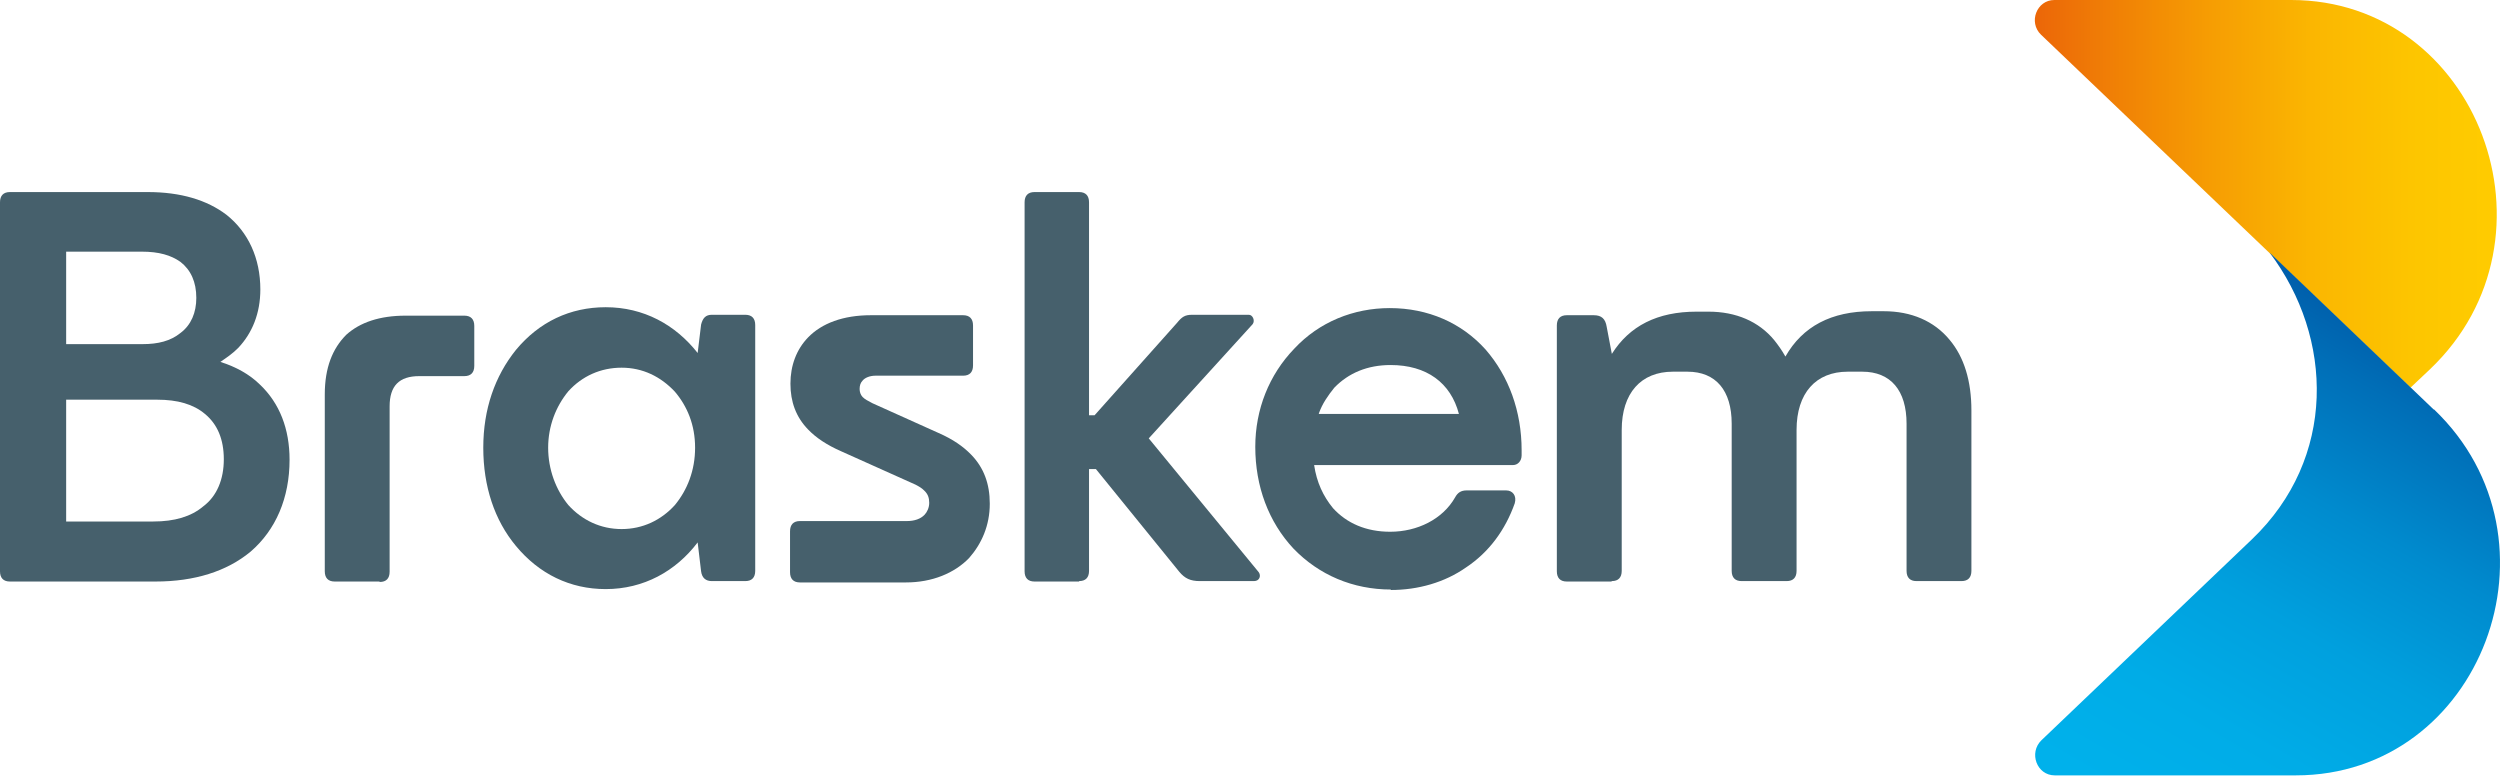
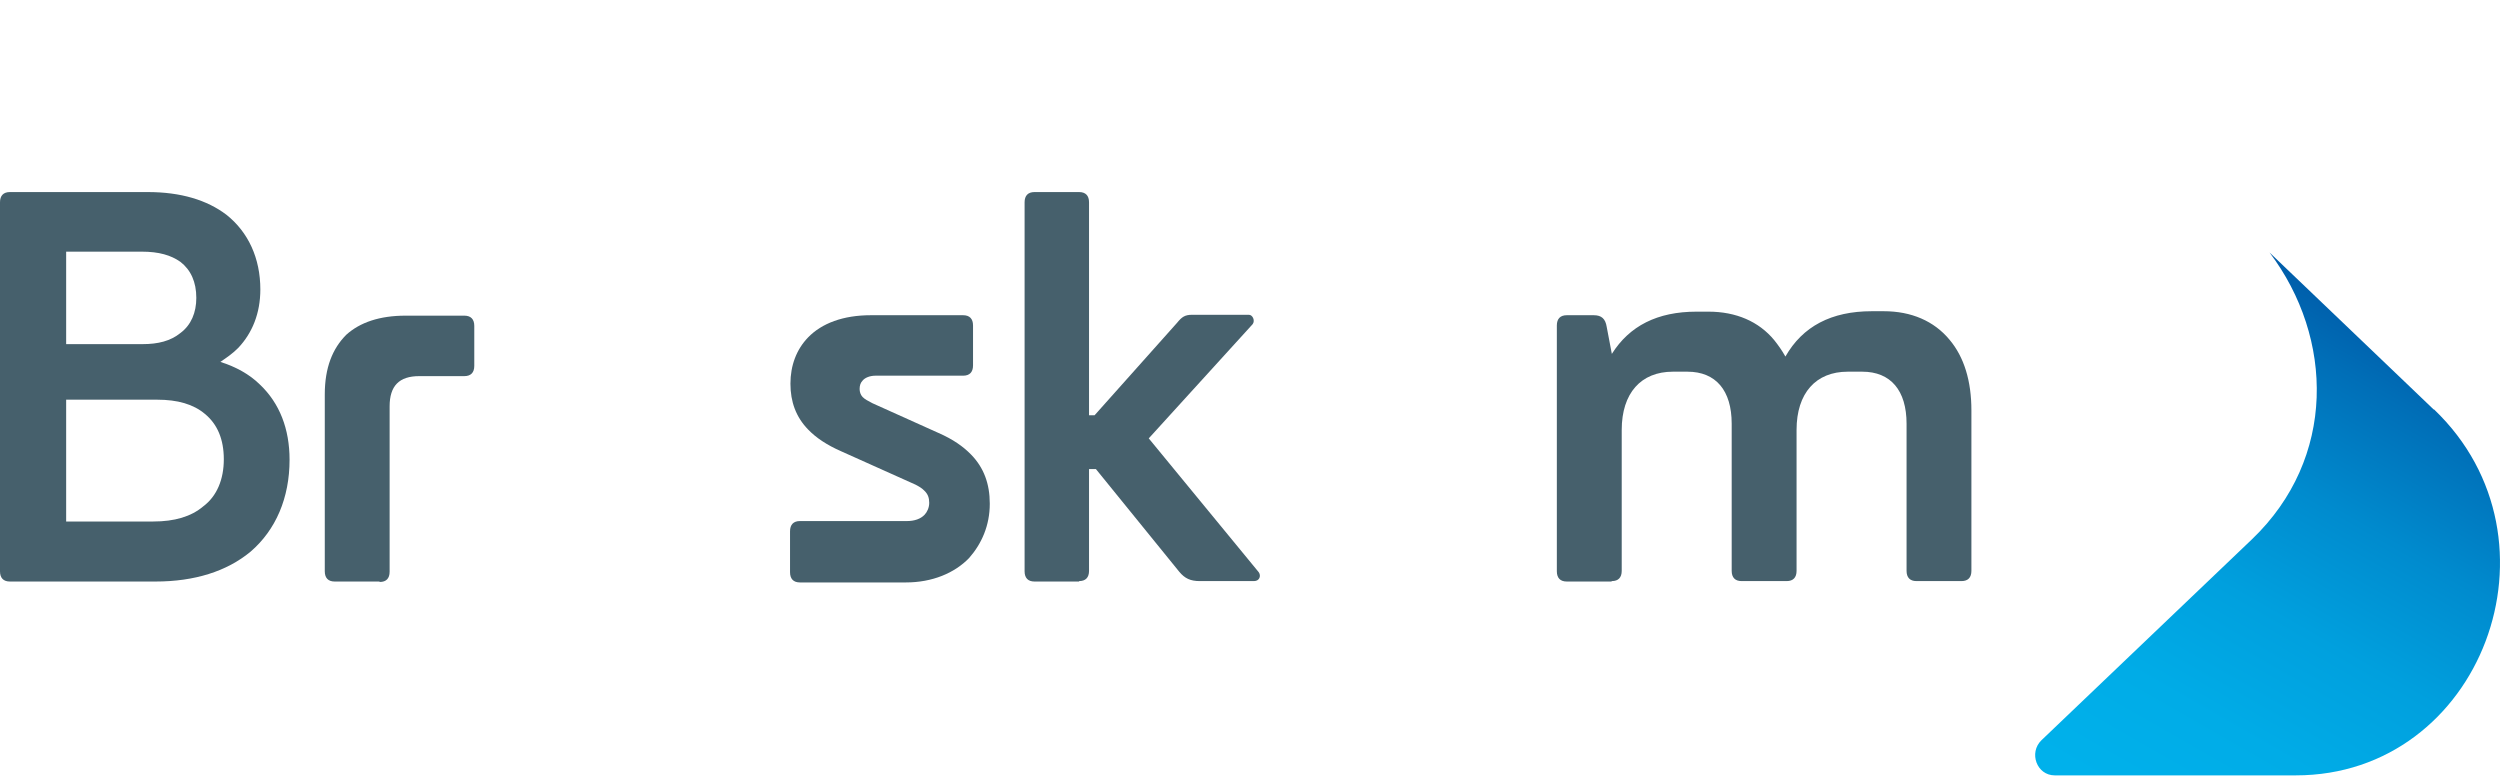
<svg xmlns="http://www.w3.org/2000/svg" width="80" height="25" viewBox="0 0 80 25" fill="none">
-   <path d="M77.767 11.809C82.166 7.612 79.293 0 73.313 0H65.739C65.175 0 64.9 0.711 65.312 1.11L77.135 12.406L77.767 11.809Z" fill="url(#paint0_linear_190_2233)" />
  <path d="M77.877 13.103L77.149 12.406L72.626 8.081C74.688 10.813 74.77 14.668 72.062 17.258L65.326 23.688C64.914 24.087 65.175 24.812 65.752 24.812H73.464C79.403 24.812 82.249 17.272 77.891 13.103H77.877Z" fill="url(#paint1_linear_190_2233)" />
  <path d="M4.99 18.609H0.316C0.11 18.609 0 18.495 0 18.282V6.473C0 6.26 0.11 6.146 0.316 6.146H4.729C5.788 6.146 6.626 6.402 7.245 6.872C7.946 7.427 8.331 8.266 8.331 9.262C8.331 10.03 8.07 10.656 7.63 11.126C7.451 11.31 7.258 11.439 7.052 11.581C7.547 11.737 7.987 11.979 8.317 12.306C8.949 12.904 9.266 13.729 9.266 14.711C9.266 15.934 8.826 16.959 8.015 17.656C7.258 18.282 6.227 18.609 4.976 18.609H4.99ZM2.117 8.053V11.012H4.564C5.059 11.012 5.458 10.912 5.774 10.656C6.117 10.4 6.282 10.002 6.282 9.532C6.282 9.02 6.104 8.636 5.774 8.38C5.471 8.166 5.086 8.053 4.537 8.053H2.131H2.117ZM2.117 12.804V16.688H4.908C5.581 16.688 6.117 16.532 6.502 16.205C6.942 15.877 7.162 15.337 7.162 14.697C7.162 14.056 6.956 13.573 6.557 13.245C6.186 12.932 5.678 12.79 5.031 12.79H2.117V12.804Z" fill="#46606C" />
  <path d="M12.139 18.609H10.709C10.503 18.609 10.393 18.495 10.393 18.282V12.62C10.393 11.766 10.64 11.154 11.08 10.713C11.52 10.315 12.152 10.101 12.977 10.101H14.86C15.067 10.101 15.177 10.215 15.177 10.428V11.709C15.177 11.922 15.067 12.036 14.86 12.036H13.417C12.771 12.036 12.468 12.349 12.468 13.004V18.296C12.468 18.51 12.358 18.623 12.152 18.623L12.139 18.609Z" fill="#46606C" />
-   <path d="M22.325 17.357C21.624 18.282 20.593 18.851 19.383 18.851C18.242 18.851 17.253 18.367 16.51 17.471C15.823 16.646 15.465 15.564 15.465 14.327C15.465 13.089 15.836 12.036 16.51 11.197C17.253 10.3 18.242 9.831 19.383 9.831C20.593 9.831 21.61 10.386 22.325 11.296L22.435 10.386C22.49 10.172 22.586 10.073 22.779 10.073H23.851C24.057 10.073 24.167 10.187 24.167 10.4V18.268C24.167 18.481 24.057 18.595 23.851 18.595H22.779C22.586 18.595 22.463 18.495 22.435 18.282L22.325 17.357ZM18.187 16.162C18.627 16.646 19.218 16.93 19.892 16.93C20.566 16.93 21.157 16.646 21.596 16.162C21.995 15.678 22.243 15.052 22.243 14.327C22.243 13.601 21.995 13.004 21.596 12.534C21.143 12.05 20.566 11.766 19.892 11.766C19.218 11.766 18.627 12.036 18.187 12.52C17.789 13.004 17.541 13.63 17.541 14.327C17.541 15.024 17.789 15.678 18.187 16.162Z" fill="#46606C" />
  <path d="M25.281 18.282V17.002C25.281 16.788 25.391 16.674 25.597 16.674H29.02C29.267 16.674 29.46 16.603 29.584 16.475C29.666 16.39 29.735 16.247 29.735 16.091C29.735 15.934 29.694 15.806 29.57 15.693C29.501 15.621 29.405 15.565 29.295 15.508L26.917 14.441C26.463 14.241 26.119 14.014 25.858 13.743C25.473 13.345 25.294 12.861 25.294 12.278C25.294 11.695 25.487 11.182 25.858 10.798C26.298 10.343 26.985 10.087 27.865 10.087H30.821C31.027 10.087 31.137 10.201 31.137 10.414V11.695C31.137 11.908 31.027 12.022 30.821 12.022H28.016C27.824 12.022 27.673 12.093 27.604 12.178C27.535 12.25 27.508 12.335 27.508 12.449C27.508 12.534 27.535 12.634 27.604 12.705C27.673 12.776 27.783 12.833 27.92 12.904L30.037 13.857C30.491 14.056 30.821 14.284 31.082 14.554C31.481 14.967 31.673 15.479 31.673 16.119C31.673 16.817 31.412 17.4 31.013 17.855C30.546 18.339 29.831 18.638 28.992 18.638H25.597C25.391 18.638 25.281 18.524 25.281 18.31V18.282Z" fill="#46606C" />
  <path d="M34.532 18.609H33.103C32.897 18.609 32.787 18.495 32.787 18.282V6.473C32.787 6.26 32.897 6.146 33.103 6.146H34.532C34.739 6.146 34.849 6.26 34.849 6.473V13.288H35.027L37.667 10.329C37.818 10.144 37.914 10.073 38.148 10.073H39.963C40.086 10.073 40.169 10.258 40.086 10.372L36.76 14.028L40.279 18.31C40.361 18.424 40.306 18.595 40.128 18.595H38.395C38.093 18.595 37.914 18.51 37.736 18.296L35.069 15.01H34.849V18.268C34.849 18.481 34.739 18.595 34.532 18.595V18.609Z" fill="#46606C" />
-   <path d="M44.513 18.865C43.289 18.865 42.203 18.396 41.392 17.556C40.595 16.703 40.169 15.565 40.169 14.298C40.169 13.103 40.609 11.993 41.42 11.154C42.217 10.3 43.317 9.859 44.472 9.859C45.695 9.859 46.768 10.329 47.537 11.183C48.28 12.036 48.692 13.16 48.692 14.412V14.569C48.692 14.754 48.568 14.882 48.417 14.882H42.052C42.135 15.437 42.341 15.877 42.657 16.262C43.097 16.745 43.716 17.016 44.486 17.016C45.352 17.016 46.163 16.617 46.561 15.92C46.644 15.764 46.754 15.693 46.932 15.693H48.197C48.404 15.693 48.541 15.863 48.472 16.105C48.17 16.959 47.647 17.67 46.919 18.154C46.231 18.638 45.379 18.88 44.499 18.88L44.513 18.865ZM42.203 13.245H46.685C46.424 12.25 45.654 11.681 44.499 11.681C43.757 11.681 43.152 11.937 42.698 12.406C42.492 12.662 42.313 12.918 42.203 13.231V13.245Z" fill="#46606C" />
  <path d="M51.565 18.609H50.136C49.929 18.609 49.819 18.495 49.819 18.282V10.414C49.819 10.201 49.929 10.087 50.136 10.087H51.002C51.249 10.087 51.373 10.201 51.414 10.457L51.579 11.325C52.143 10.428 53.036 9.973 54.287 9.973H54.672C55.552 9.973 56.281 10.286 56.775 10.884C56.899 11.04 57.023 11.211 57.133 11.41C57.683 10.443 58.604 9.959 59.896 9.959H60.281C61.161 9.959 61.889 10.272 62.384 10.87C62.852 11.424 63.085 12.193 63.085 13.132V18.268C63.085 18.481 62.975 18.595 62.769 18.595H61.326C61.12 18.595 61.01 18.481 61.01 18.268V13.559C61.01 12.492 60.501 11.894 59.593 11.894H59.126C58.109 11.894 57.49 12.577 57.49 13.758V18.268C57.49 18.481 57.38 18.595 57.174 18.595H55.731C55.524 18.595 55.414 18.481 55.414 18.268V13.559C55.414 12.492 54.906 11.894 53.998 11.894H53.531C52.514 11.894 51.895 12.577 51.895 13.758V18.268C51.895 18.481 51.785 18.595 51.579 18.595L51.565 18.609Z" fill="#46606C" />
  <defs>
    <linearGradient id="paint0_linear_190_2233" x1="65.106" y1="6.203" x2="79.898" y2="6.203" gradientUnits="userSpaceOnUse">
      <stop stop-color="#EC6608" />
      <stop offset="0.13" stop-color="#EF7A06" />
      <stop offset="0.38" stop-color="#F69D03" />
      <stop offset="0.61" stop-color="#FBB701" />
      <stop offset="0.83" stop-color="#FDC600" />
      <stop offset="1" stop-color="#FFCC00" />
    </linearGradient>
    <linearGradient id="paint1_linear_190_2233" x1="77.836" y1="11.069" x2="69.146" y2="26.253" gradientUnits="userSpaceOnUse">
      <stop stop-color="#005CA9" />
      <stop offset="0.12" stop-color="#006EB7" />
      <stop offset="0.35" stop-color="#008BCE" />
      <stop offset="0.57" stop-color="#00A0DE" />
      <stop offset="0.79" stop-color="#00ACE7" />
      <stop offset="1" stop-color="#00B1EB" />
    </linearGradient>
  </defs>
</svg>